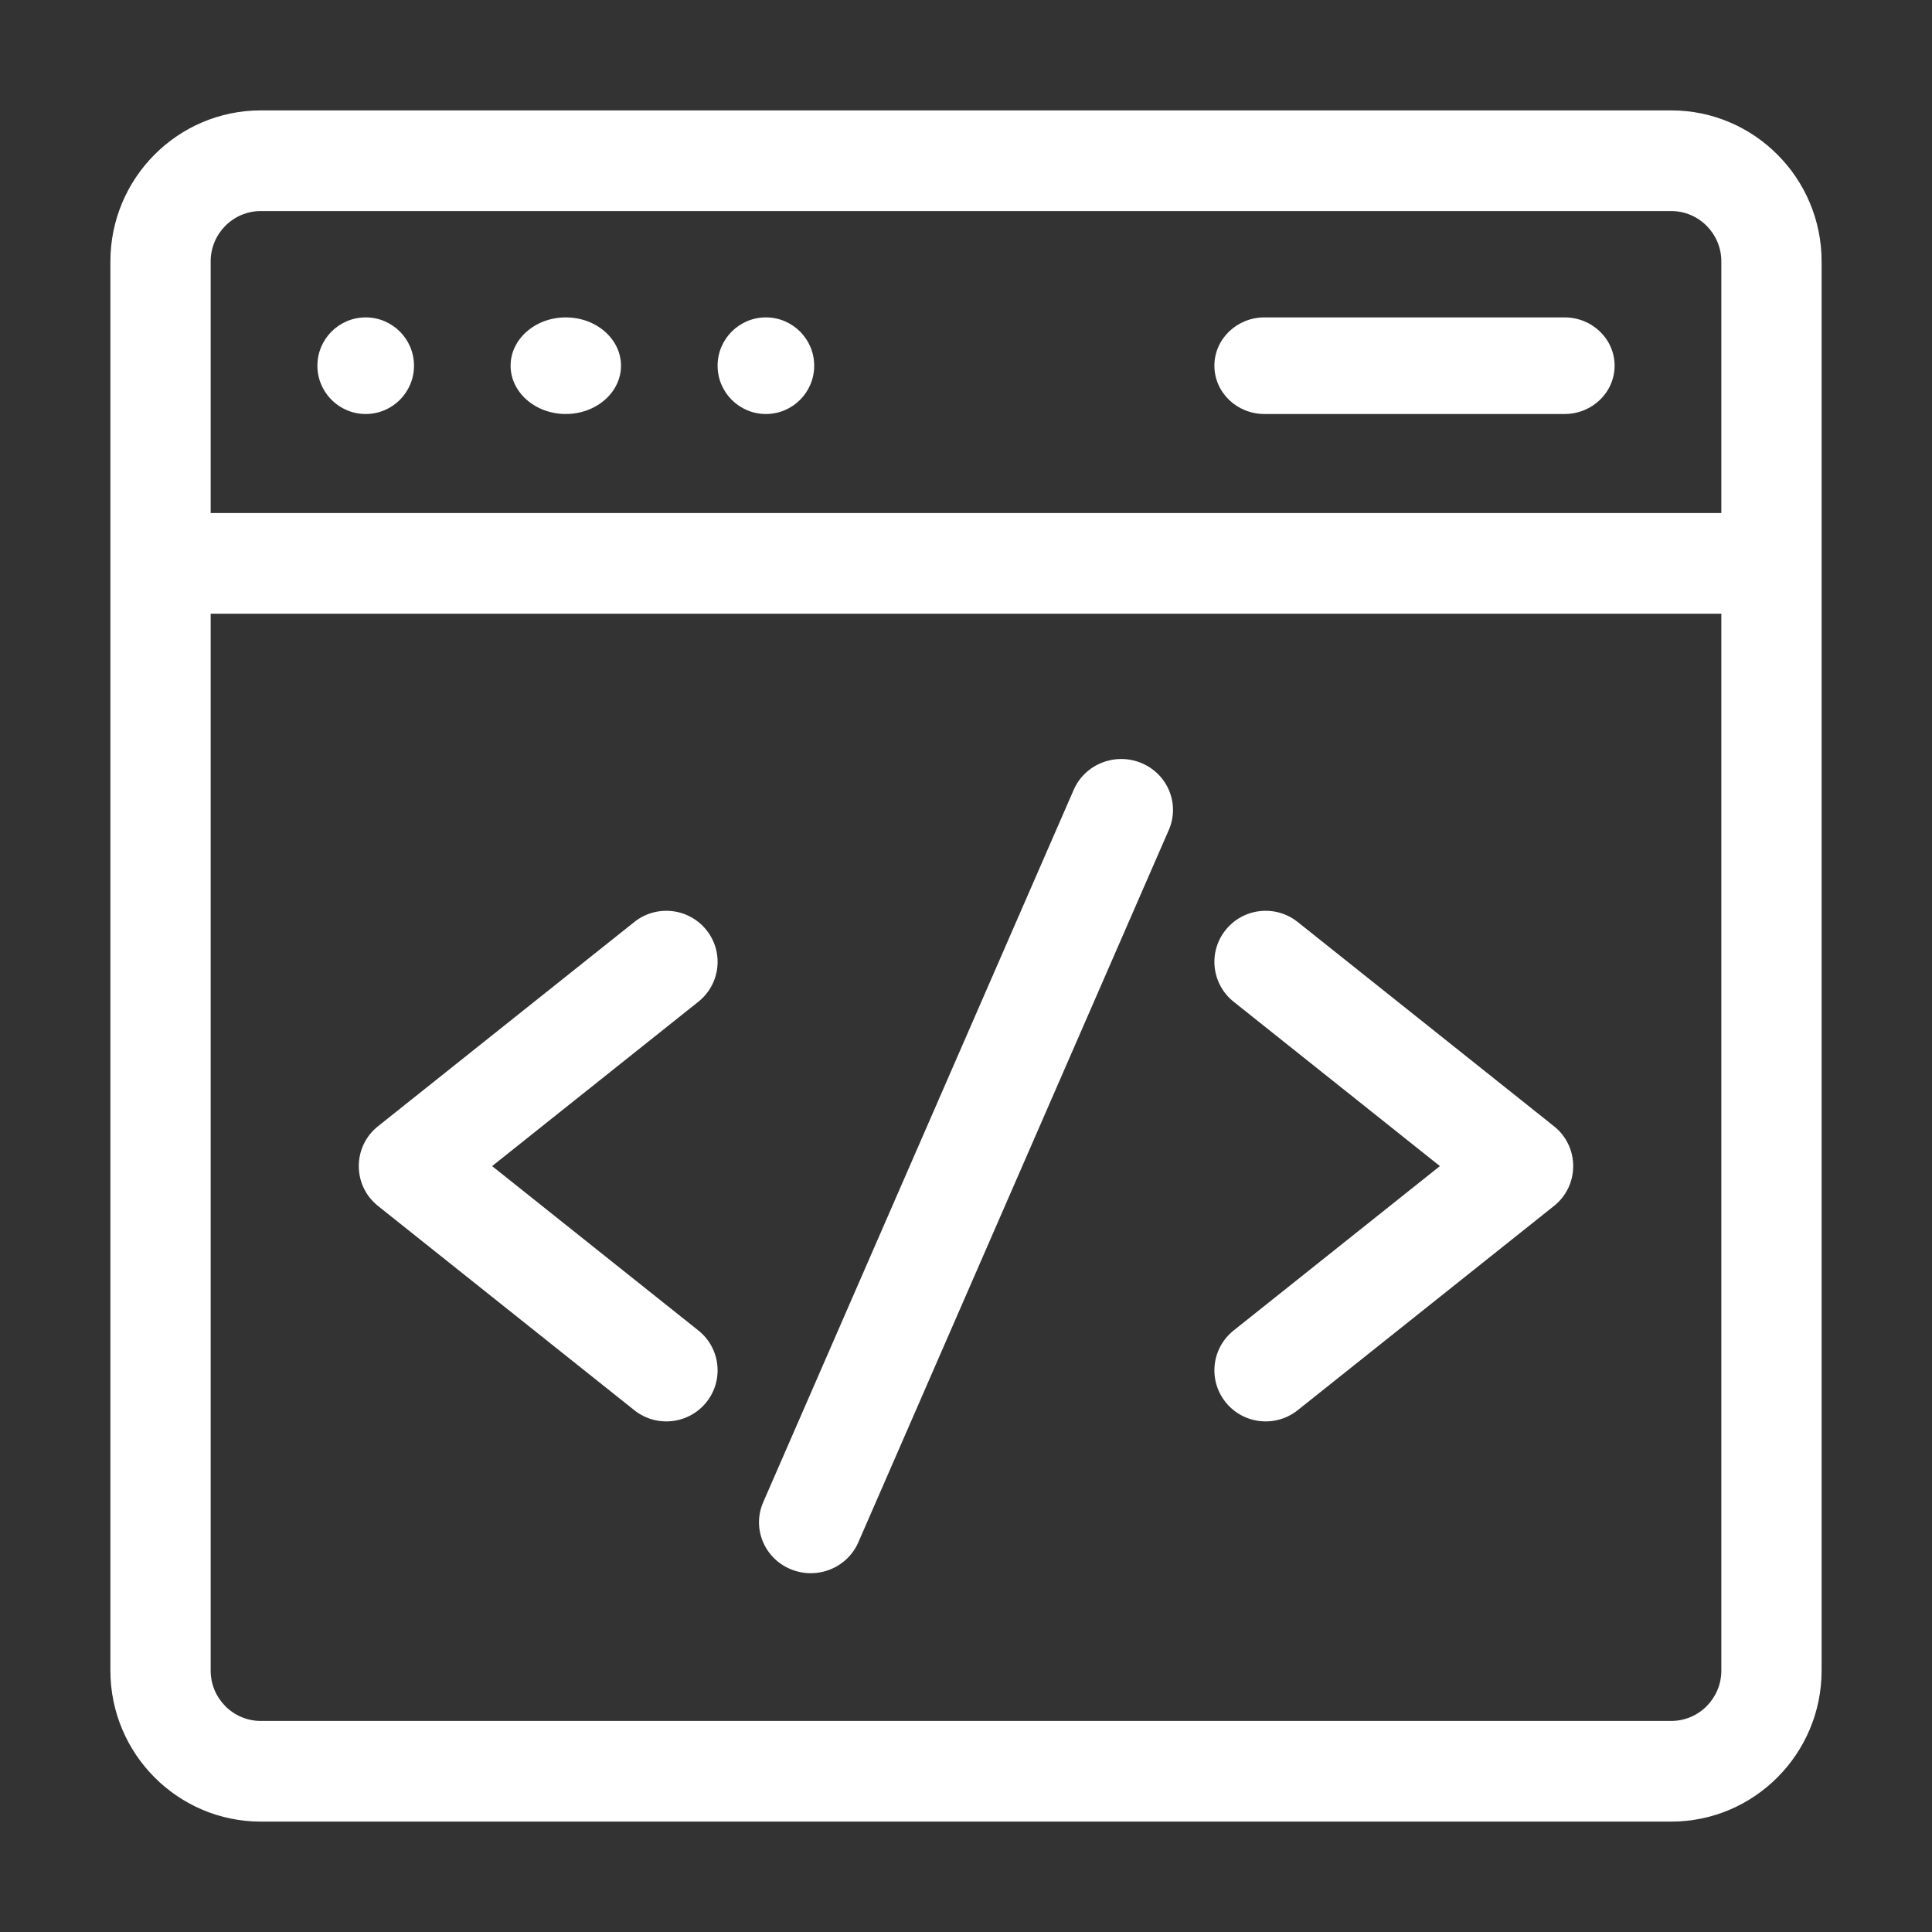
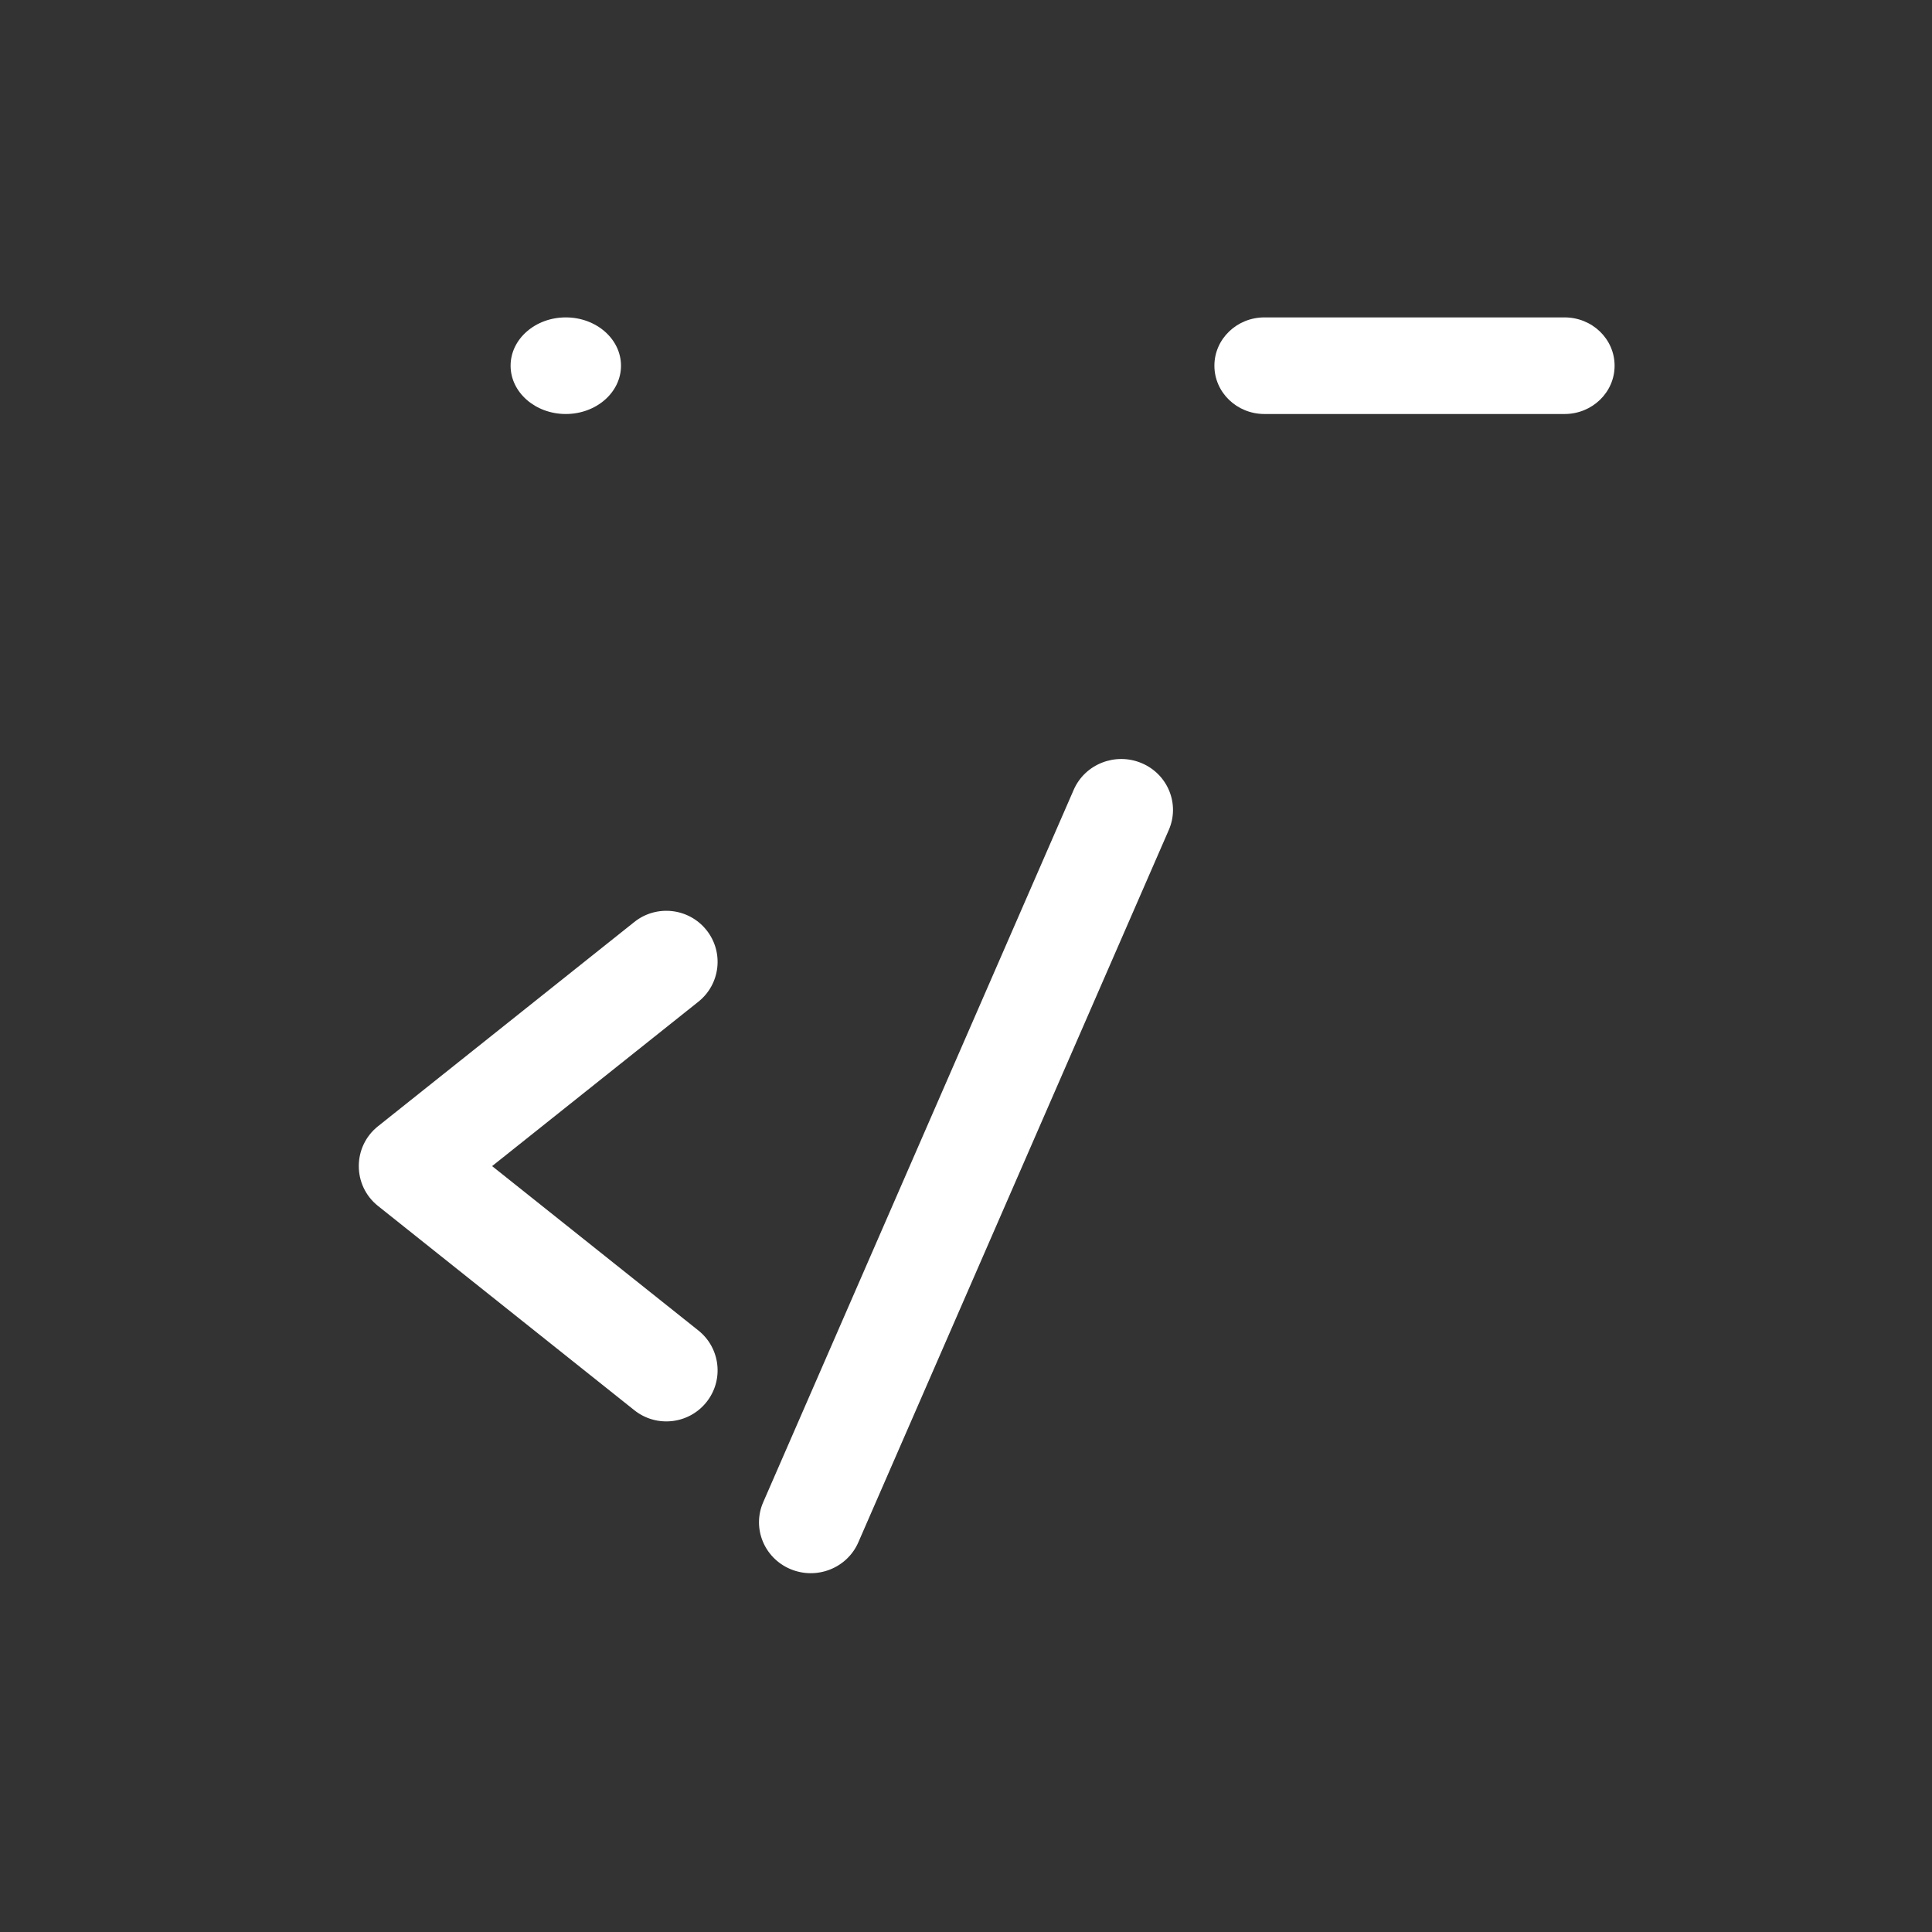
<svg xmlns="http://www.w3.org/2000/svg" width="140" height="140" viewBox="0 0 140 140" fill="none">
  <rect x="0" y="0" width="140" height="140" fill="#333333" stroke="none" />
-   <path d="M121.102 8H18.898C12.889 8 8 12.908 8 18.941V121.059C8 127.092 12.889 132 18.898 132H121.102C127.111 132 132 127.092 132 121.059V18.941C132 12.908 127.111 8 121.102 8ZM18.898 15.294H121.102C123.105 15.294 124.734 16.93 124.734 18.941V37.176H15.266V18.941C15.266 16.93 16.895 15.294 18.898 15.294ZM121.102 124.706H18.898C16.895 124.706 15.266 123.07 15.266 121.059V44.471H124.734V121.059C124.734 123.07 123.105 124.706 121.102 124.706Z" fill="white" />
  <path d="M82.726 55.299C80.823 54.497 78.618 55.364 77.803 57.236L55.304 108.859C54.488 110.731 55.37 112.899 57.274 113.701C59.178 114.503 61.382 113.636 62.197 111.764L84.696 60.141C85.512 58.269 84.63 56.101 82.726 55.299Z" fill="white" />
  <path d="M51.186 67.389C49.904 65.793 47.566 65.534 45.965 66.811L27.393 81.611C25.536 83.09 25.535 85.909 27.393 87.389L45.965 102.189C47.567 103.466 49.905 103.207 51.186 101.611C52.467 100.016 52.208 97.687 50.606 96.411L35.66 84.5L50.606 72.589C52.208 71.313 52.467 68.985 51.186 67.389Z" fill="white" />
-   <path d="M112.607 81.611L94.035 66.811C92.433 65.534 90.095 65.793 88.814 67.389C87.533 68.984 87.792 71.313 89.394 72.589L104.341 84.5L89.394 96.411C87.792 97.687 87.533 100.016 88.814 101.611C90.097 103.209 92.435 103.464 94.035 102.189L112.607 87.389C114.464 85.91 114.465 83.091 112.607 81.611Z" fill="white" />
-   <path d="M26.5 30C28.433 30 30 28.433 30 26.5C30 24.567 28.433 23 26.5 23C24.567 23 23 24.567 23 26.5C23 28.433 24.567 30 26.5 30Z" fill="white" />
  <path d="M41 30C43.209 30 45 28.433 45 26.5C45 24.567 43.209 23 41 23C38.791 23 37 24.567 37 26.5C37 28.433 38.791 30 41 30Z" fill="white" />
-   <path d="M55.5 30C57.433 30 59 28.433 59 26.5C59 24.567 57.433 23 55.5 23C53.567 23 52 24.567 52 26.5C52 28.433 53.567 30 55.5 30Z" fill="white" />
  <path d="M91.625 30H113.375C115.377 30 117 28.433 117 26.5C117 24.567 115.377 23 113.375 23H91.625C89.623 23 88 24.567 88 26.5C88 28.433 89.623 30 91.625 30Z" fill="white" />
</svg>